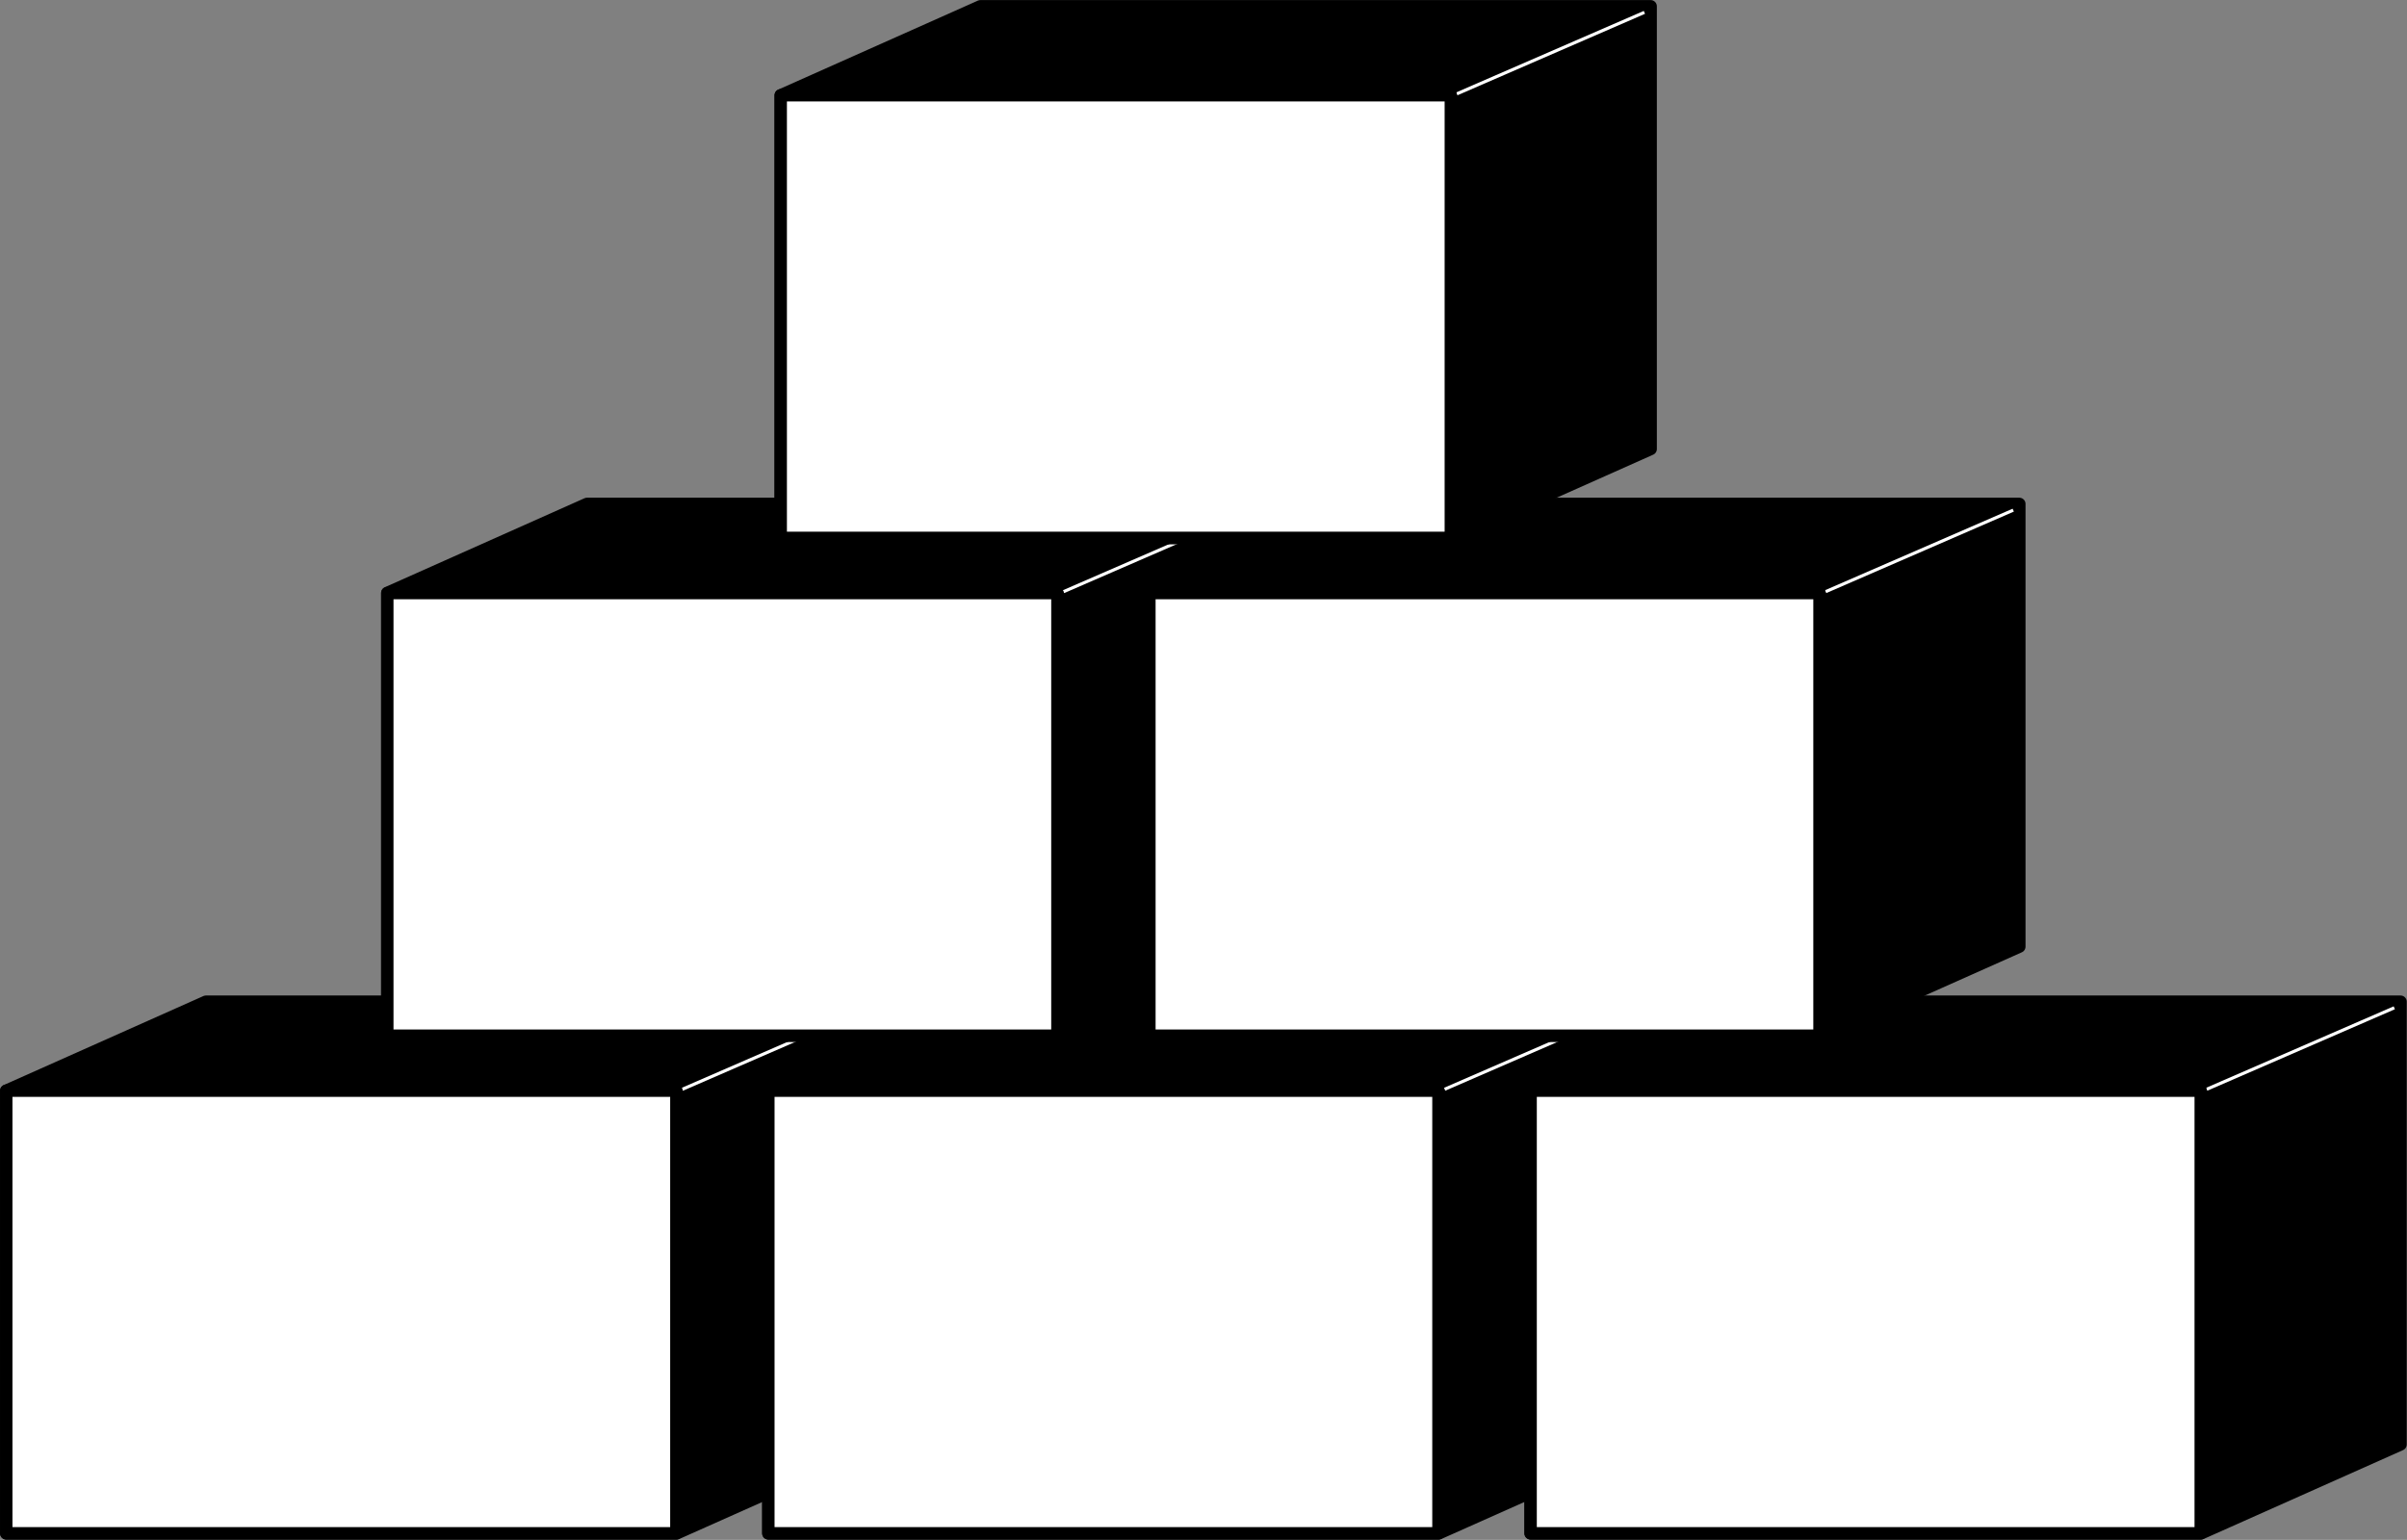
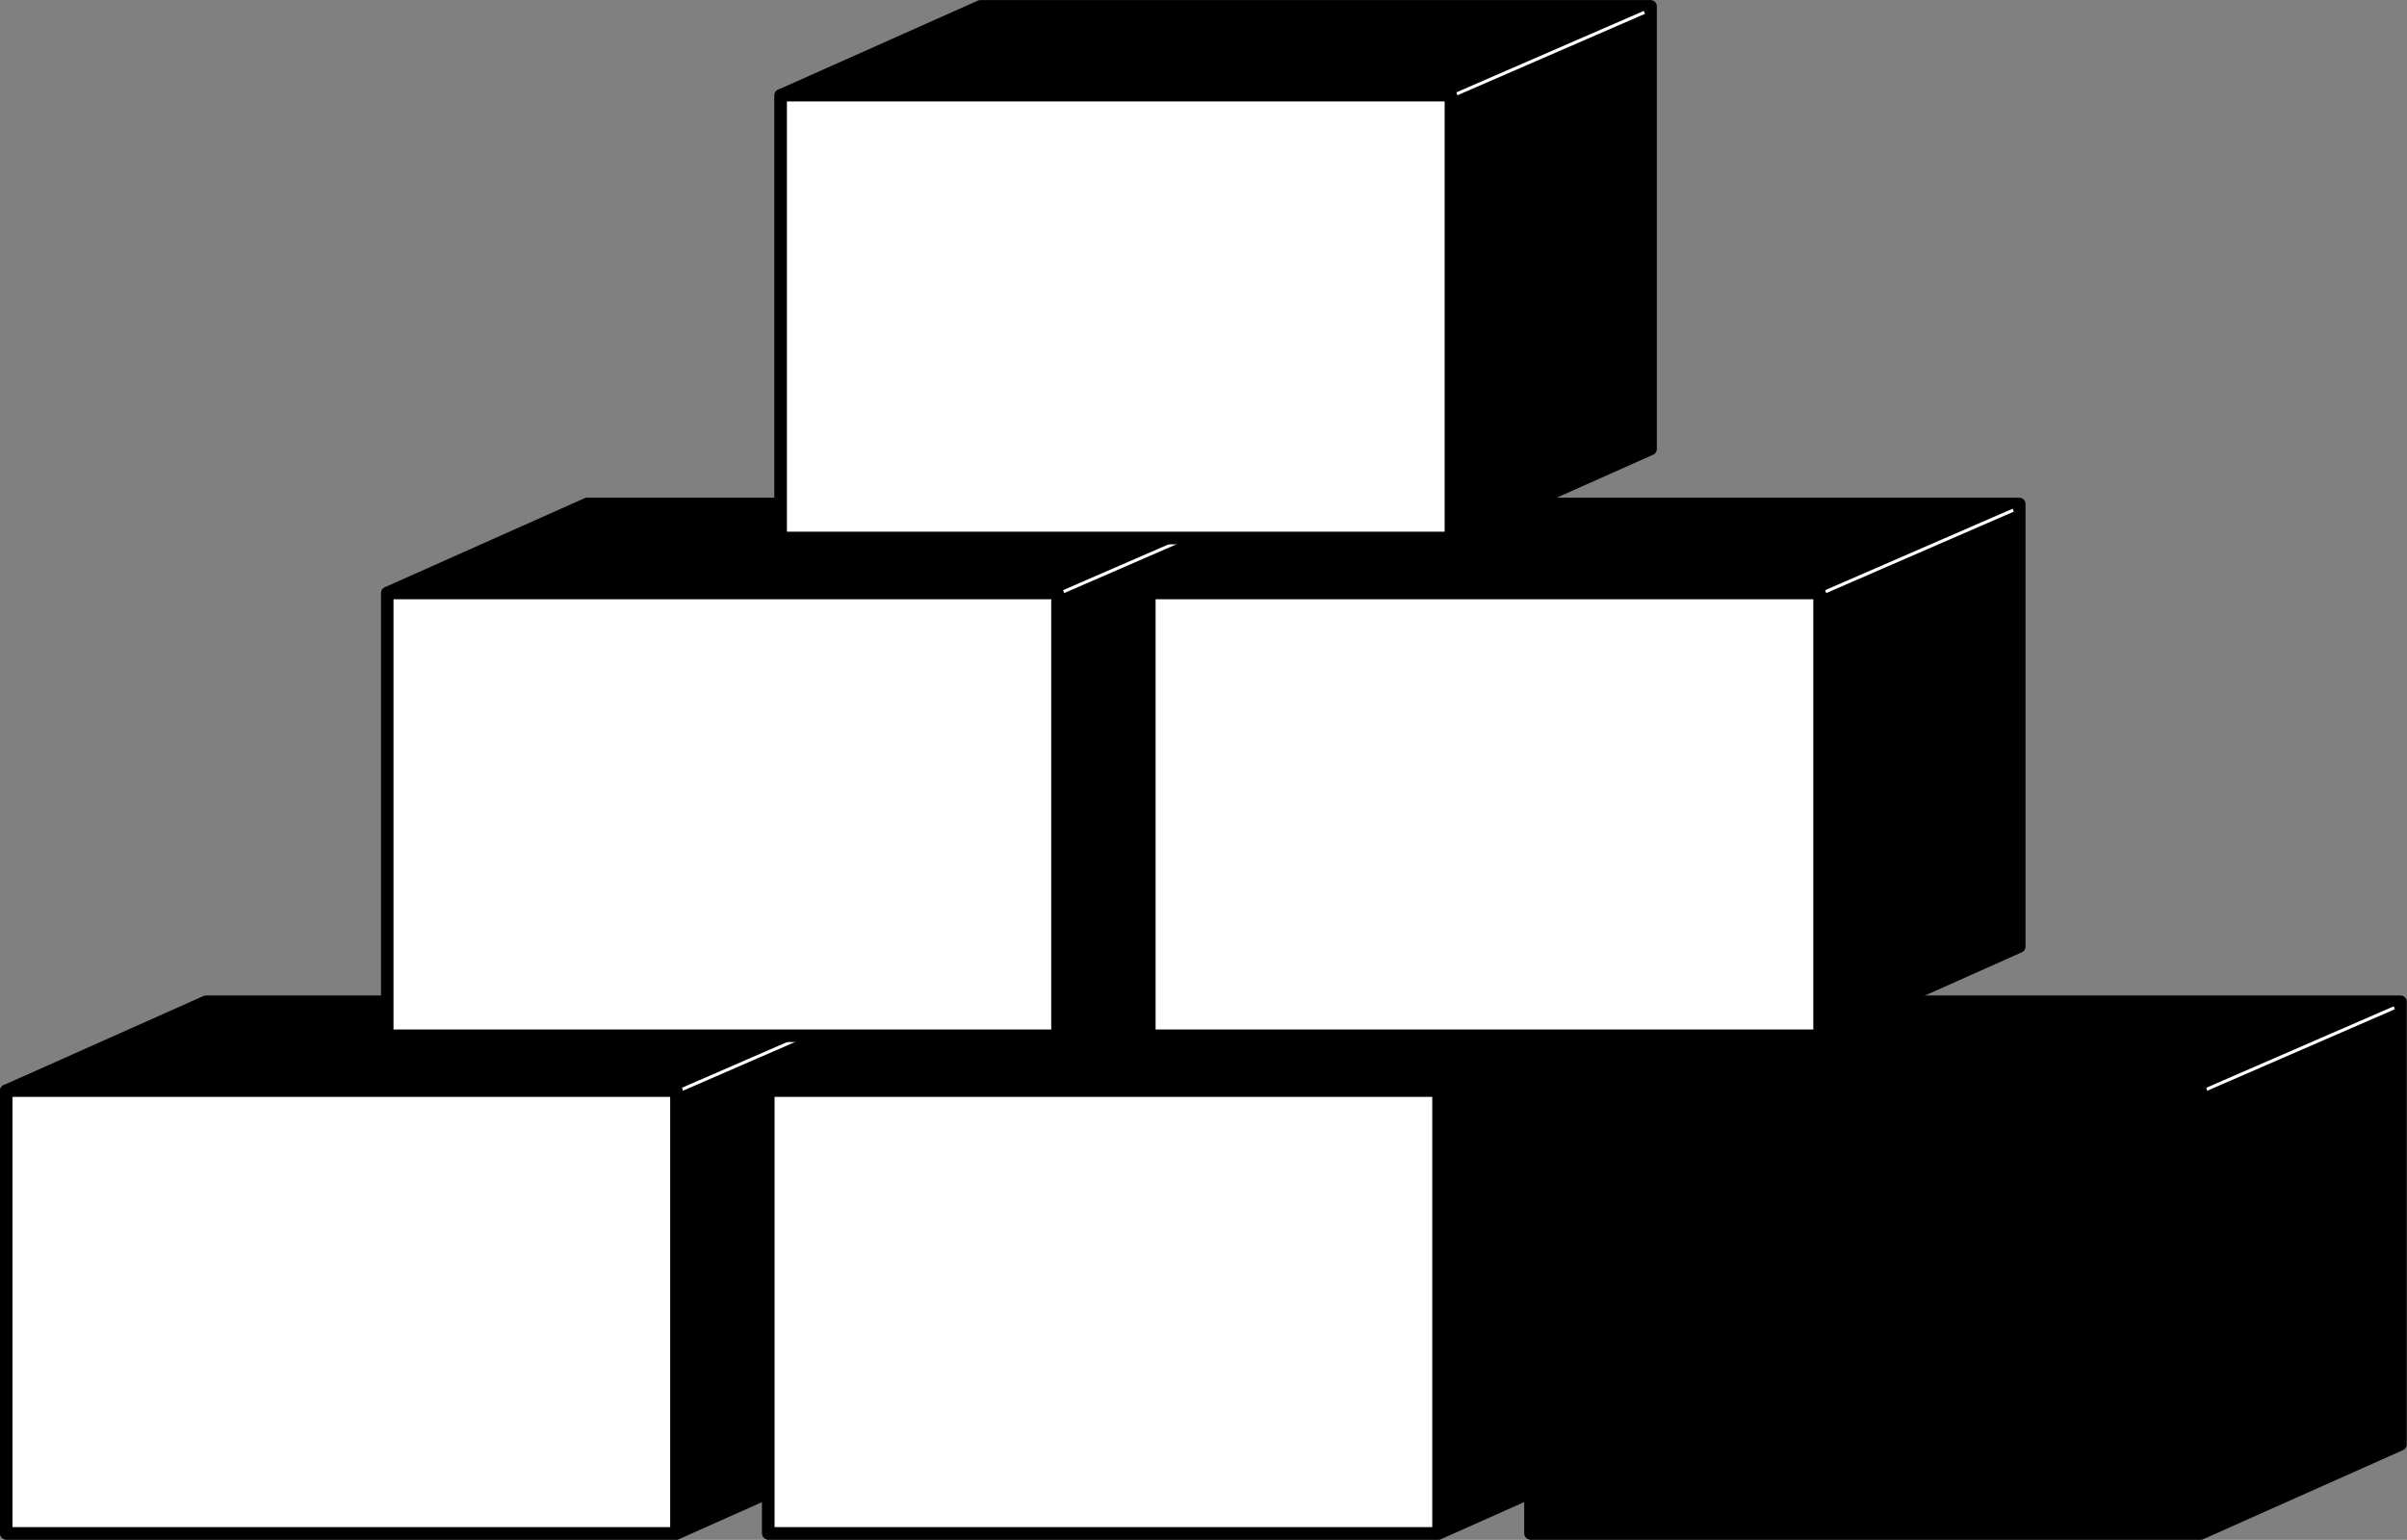
<svg xmlns="http://www.w3.org/2000/svg" xml:space="preserve" width="522.142" height="334.148" fill-rule="evenodd" stroke-linejoin="round" stroke-width="28.222" preserveAspectRatio="xMidYMid" version="1.2" viewBox="0 0 13815 8841.001">
  <rect x="0" y="0" width="13815" height="8841.001" fill="#808080" stroke="none" />
  <defs class="ClipPathGroup">
    <clipPath id="a" clipPathUnits="userSpaceOnUse">
      <path d="M0 0h21590v27940H0z" />
    </clipPath>
  </defs>
  <g class="SlideGroup">
    <g class="Slide" clip-path="url(#a)" transform="translate(-1975 -10283)">
      <g class="Page">
        <g class="Group">
          <g class="Group">
            <g class="com.sun.star.drawing.PolyPolygonShape">
              <path fill="none" d="M1975 15998h5066v3126H1975z" class="BoundingBox" />
              <path d="M7004 18576v-2542H3157l-1146 511v2542h3847z" />
              <path fill="none" stroke="#000" stroke-width="71" d="M7004 18576v-2542H3157l-1146 511v2542h3847z" />
            </g>
            <g fill="none" class="com.sun.star.drawing.LineShape">
              <path d="M5882 16060h1096v487H5882z" class="BoundingBox" />
              <path stroke="#fff" stroke-width="18" d="m5891 16537 1077-468" />
            </g>
          </g>
          <g class="Group">
            <g class="com.sun.star.drawing.PolyPolygonShape">
              <path fill="none" d="M1975 16509h3919v2614H1975z" class="BoundingBox" />
              <path fill="#fff" d="M2011 19086v-2541h3846v2541z" />
              <path fill="none" stroke="#000" stroke-width="71" d="M2011 19086v-2541h3846v2541z" />
            </g>
          </g>
        </g>
        <g class="Group">
          <g class="Group">
            <g class="com.sun.star.drawing.PolyPolygonShape">
              <path fill="none" d="M6349 15998h5066v3126H6349z" class="BoundingBox" />
              <path d="M11378 18576v-2542H7531l-1146 511v2542h3847z" />
              <path fill="none" stroke="#000" stroke-width="71" d="M11378 18576v-2542H7531l-1146 511v2542h3847z" />
            </g>
            <g fill="none" class="com.sun.star.drawing.LineShape">
              <path d="M10257 16060h1096v487h-1096z" class="BoundingBox" />
-               <path stroke="#fff" stroke-width="18" d="m10266 16537 1077-468" />
            </g>
          </g>
          <g class="Group">
            <g class="com.sun.star.drawing.PolyPolygonShape">
              <path fill="none" d="M6349 16509h3919v2614H6349z" class="BoundingBox" />
              <path fill="#fff" d="M6385 19086v-2541h3846v2541z" />
              <path fill="none" stroke="#000" stroke-width="71" d="M6385 19086v-2541h3846v2541z" />
            </g>
          </g>
        </g>
        <g class="Group">
          <g class="Group">
            <g class="com.sun.star.drawing.PolyPolygonShape">
              <path fill="none" d="M10724 15998h5066v3126h-5066z" class="BoundingBox" />
              <path d="M15753 18576v-2542h-3847l-1146 511v2542h3847z" />
              <path fill="none" stroke="#000" stroke-width="71" d="M15753 18576v-2542h-3847l-1146 511v2542h3847z" />
            </g>
            <g fill="none" class="com.sun.star.drawing.LineShape">
              <path d="M14631 16060h1096v487h-1096z" class="BoundingBox" />
              <path stroke="#fff" stroke-width="18" d="m14640 16537 1077-468" />
            </g>
          </g>
          <g class="Group">
            <g class="com.sun.star.drawing.PolyPolygonShape">
              <path fill="none" d="M10724 16509h3919v2614h-3919z" class="BoundingBox" />
-               <path fill="#fff" d="M10760 19086v-2541h3846v2541z" />
              <path fill="none" stroke="#000" stroke-width="71" d="M10760 19086v-2541h3846v2541z" />
            </g>
          </g>
        </g>
        <g class="Group">
          <g class="Group">
            <g class="com.sun.star.drawing.PolyPolygonShape">
              <path fill="none" d="M4162 13140h5066v3126H4162z" class="BoundingBox" />
              <path d="M9191 15718v-2542H5344l-1146 511v2542h3847z" />
              <path fill="none" stroke="#000" stroke-width="71" d="M9191 15718v-2542H5344l-1146 511v2542h3847z" />
            </g>
            <g fill="none" class="com.sun.star.drawing.LineShape">
-               <path d="M8070 13203h1096v487H8070z" class="BoundingBox" />
              <path stroke="#fff" stroke-width="18" d="m8079 13680 1077-468" />
            </g>
          </g>
          <g class="Group">
            <g class="com.sun.star.drawing.PolyPolygonShape">
              <path fill="none" d="M4162 13652h3919v2614H4162z" class="BoundingBox" />
              <path fill="#fff" d="M4198 16229v-2541h3846v2541z" />
              <path fill="none" stroke="#000" stroke-width="71" d="M4198 16229v-2541h3846v2541z" />
            </g>
          </g>
        </g>
        <g class="Group">
          <g class="Group">
            <g class="com.sun.star.drawing.PolyPolygonShape">
              <path fill="none" d="M8536 13140h5066v3126H8536z" class="BoundingBox" />
              <path d="M13565 15718v-2542H9718l-1146 511v2542h3847z" />
              <path fill="none" stroke="#000" stroke-width="71" d="M13565 15718v-2542H9718l-1146 511v2542h3847z" />
            </g>
            <g fill="none" class="com.sun.star.drawing.LineShape">
              <path d="M12444 13203h1096v487h-1096z" class="BoundingBox" />
              <path stroke="#fff" stroke-width="18" d="m12453 13680 1077-468" />
            </g>
          </g>
          <g class="Group">
            <g class="com.sun.star.drawing.PolyPolygonShape">
              <path fill="none" d="M8536 13652h3919v2614H8536z" class="BoundingBox" />
              <path fill="#fff" d="M8572 16229v-2541h3846v2541z" />
              <path fill="none" stroke="#000" stroke-width="71" d="M8572 16229v-2541h3846v2541z" />
            </g>
          </g>
        </g>
        <g class="Group">
          <g class="Group">
            <g class="com.sun.star.drawing.PolyPolygonShape">
              <path fill="none" d="M6420 10283h5066v3126H6420z" class="BoundingBox" />
              <path d="M11449 12861v-2542H7602l-1146 511v2542h3847z" />
              <path fill="none" stroke="#000" stroke-width="71" d="M11449 12861v-2542H7602l-1146 511v2542h3847z" />
            </g>
            <g fill="none" class="com.sun.star.drawing.LineShape">
              <path d="M10327 10345h1096v487h-1096z" class="BoundingBox" />
              <path stroke="#fff" stroke-width="18" d="m10336 10822 1077-468" />
            </g>
          </g>
          <g class="Group">
            <g class="com.sun.star.drawing.PolyPolygonShape">
              <path fill="none" d="M6420 10794h3919v2614H6420z" class="BoundingBox" />
              <path fill="#fff" d="M6456 13371v-2541h3846v2541z" />
              <path fill="none" stroke="#000" stroke-width="71" d="M6456 13371v-2541h3846v2541z" />
            </g>
          </g>
        </g>
      </g>
    </g>
  </g>
</svg>